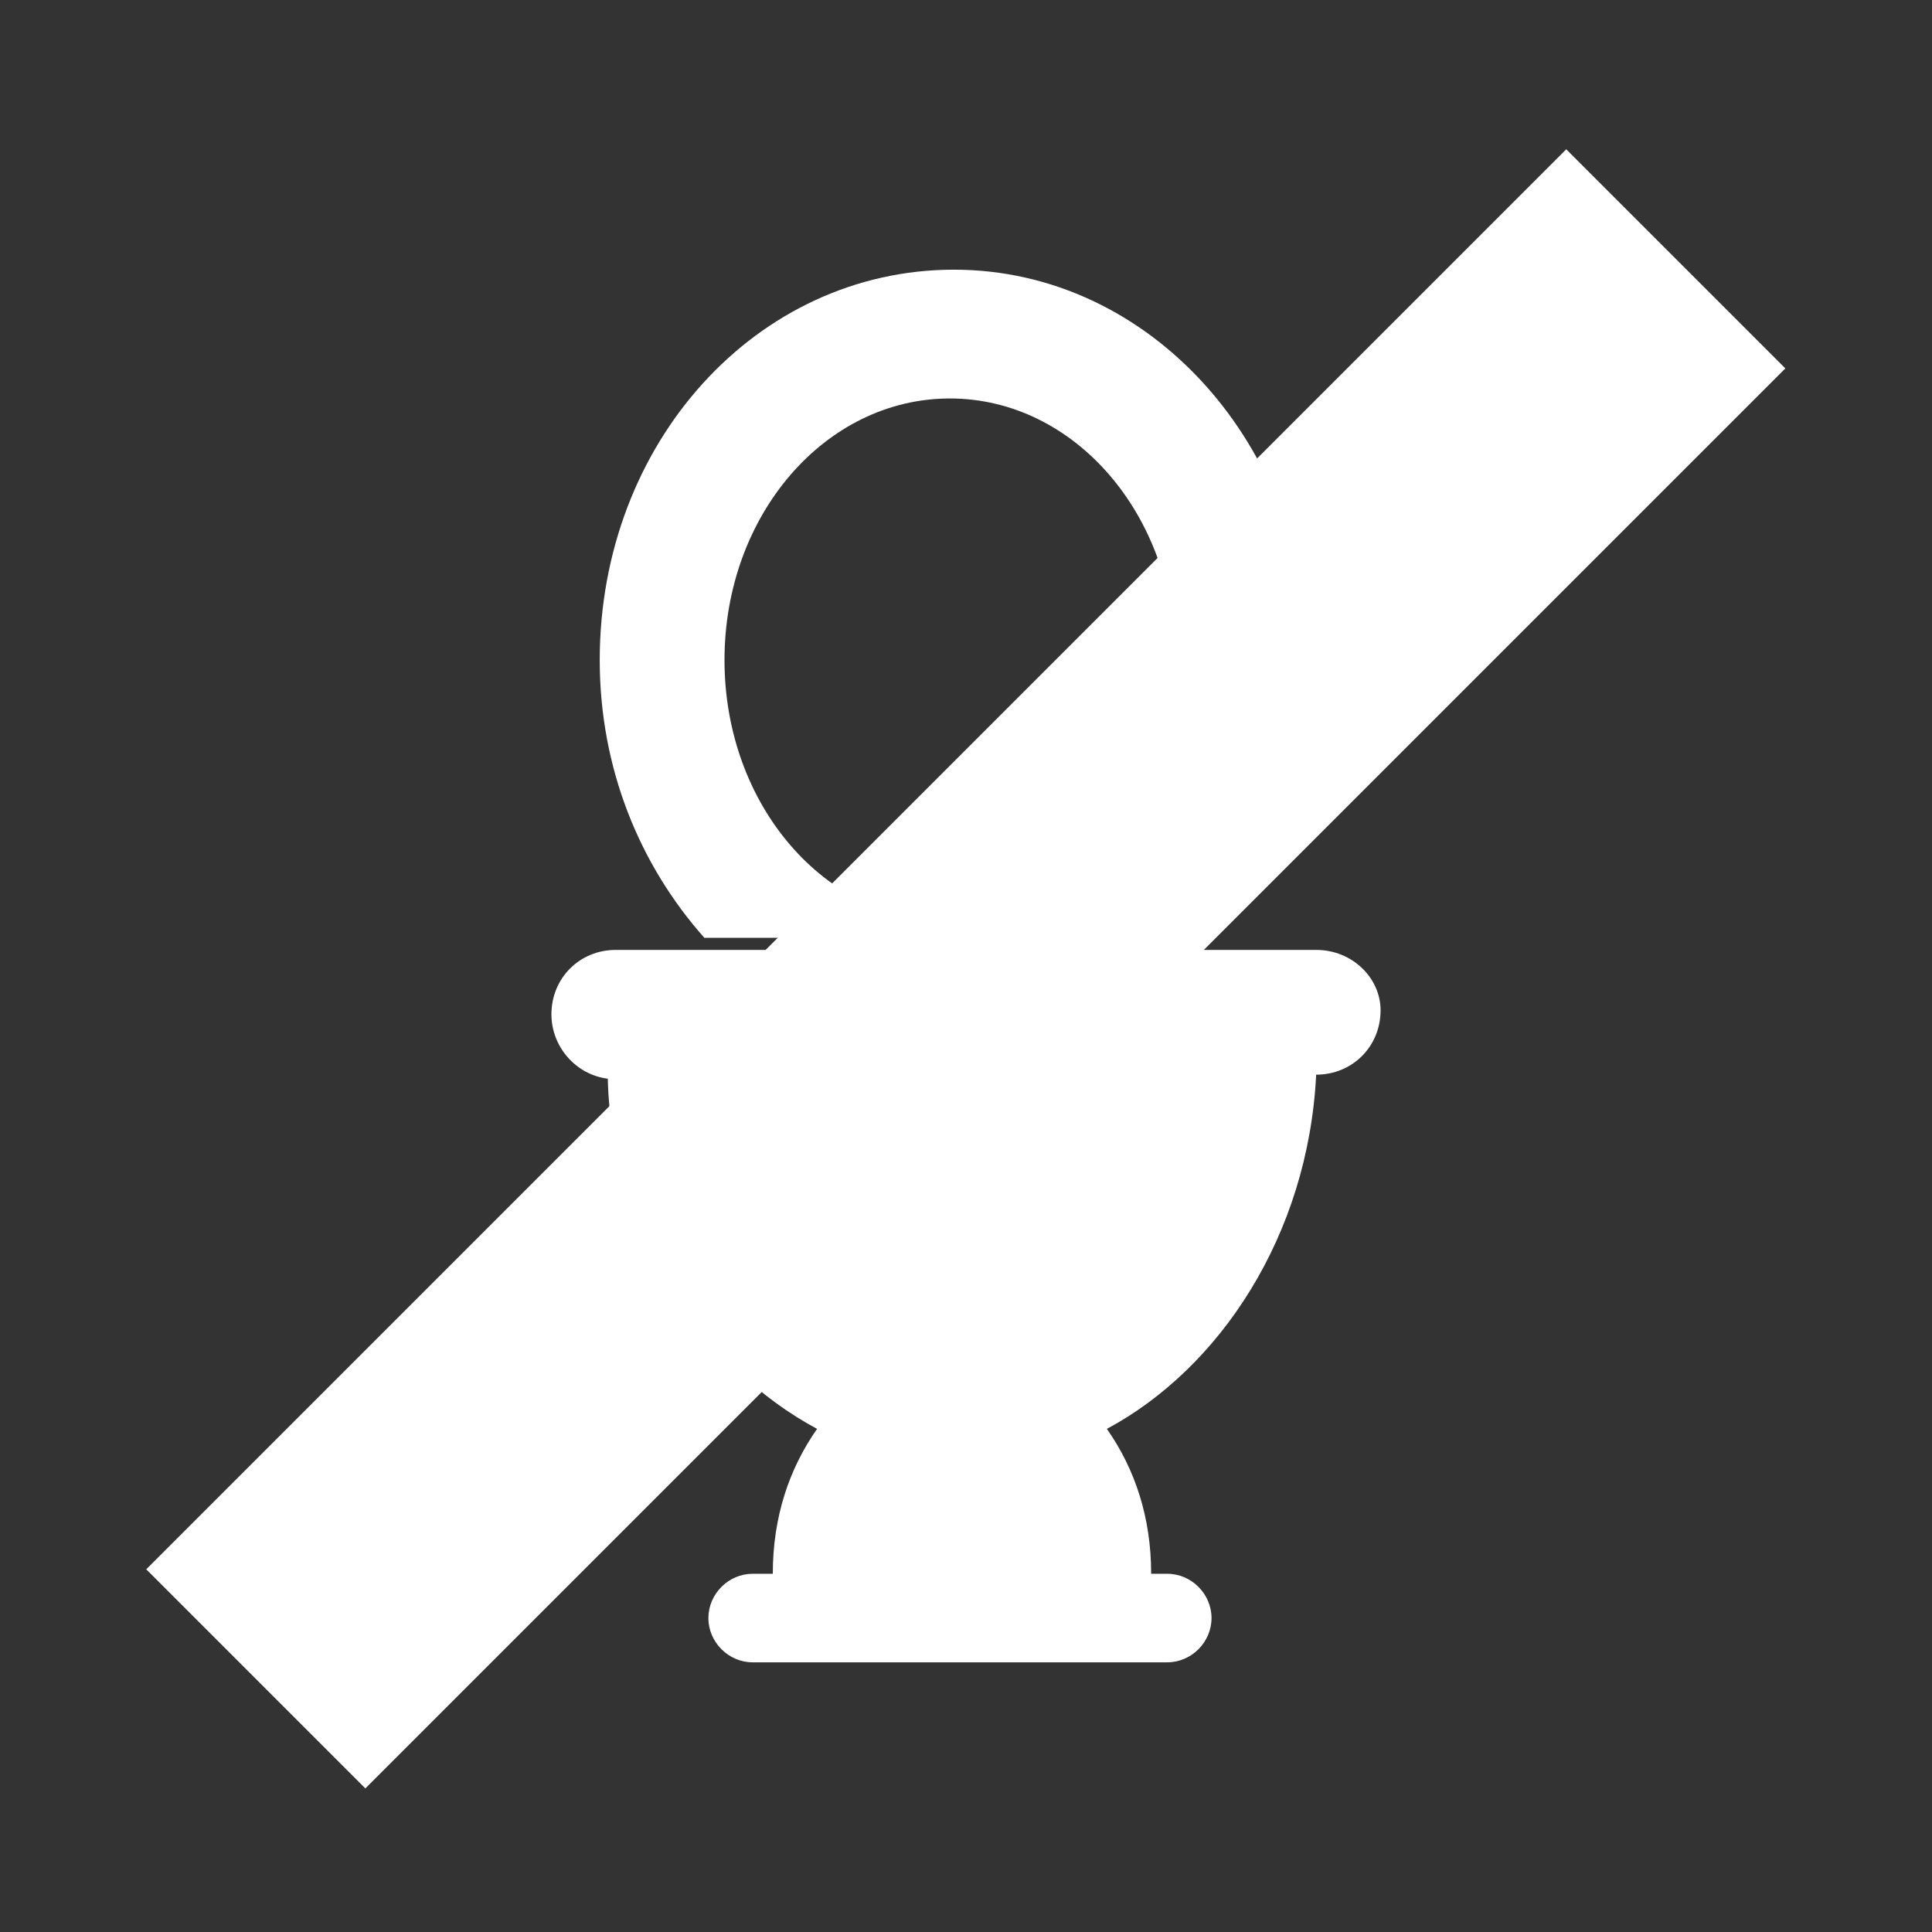
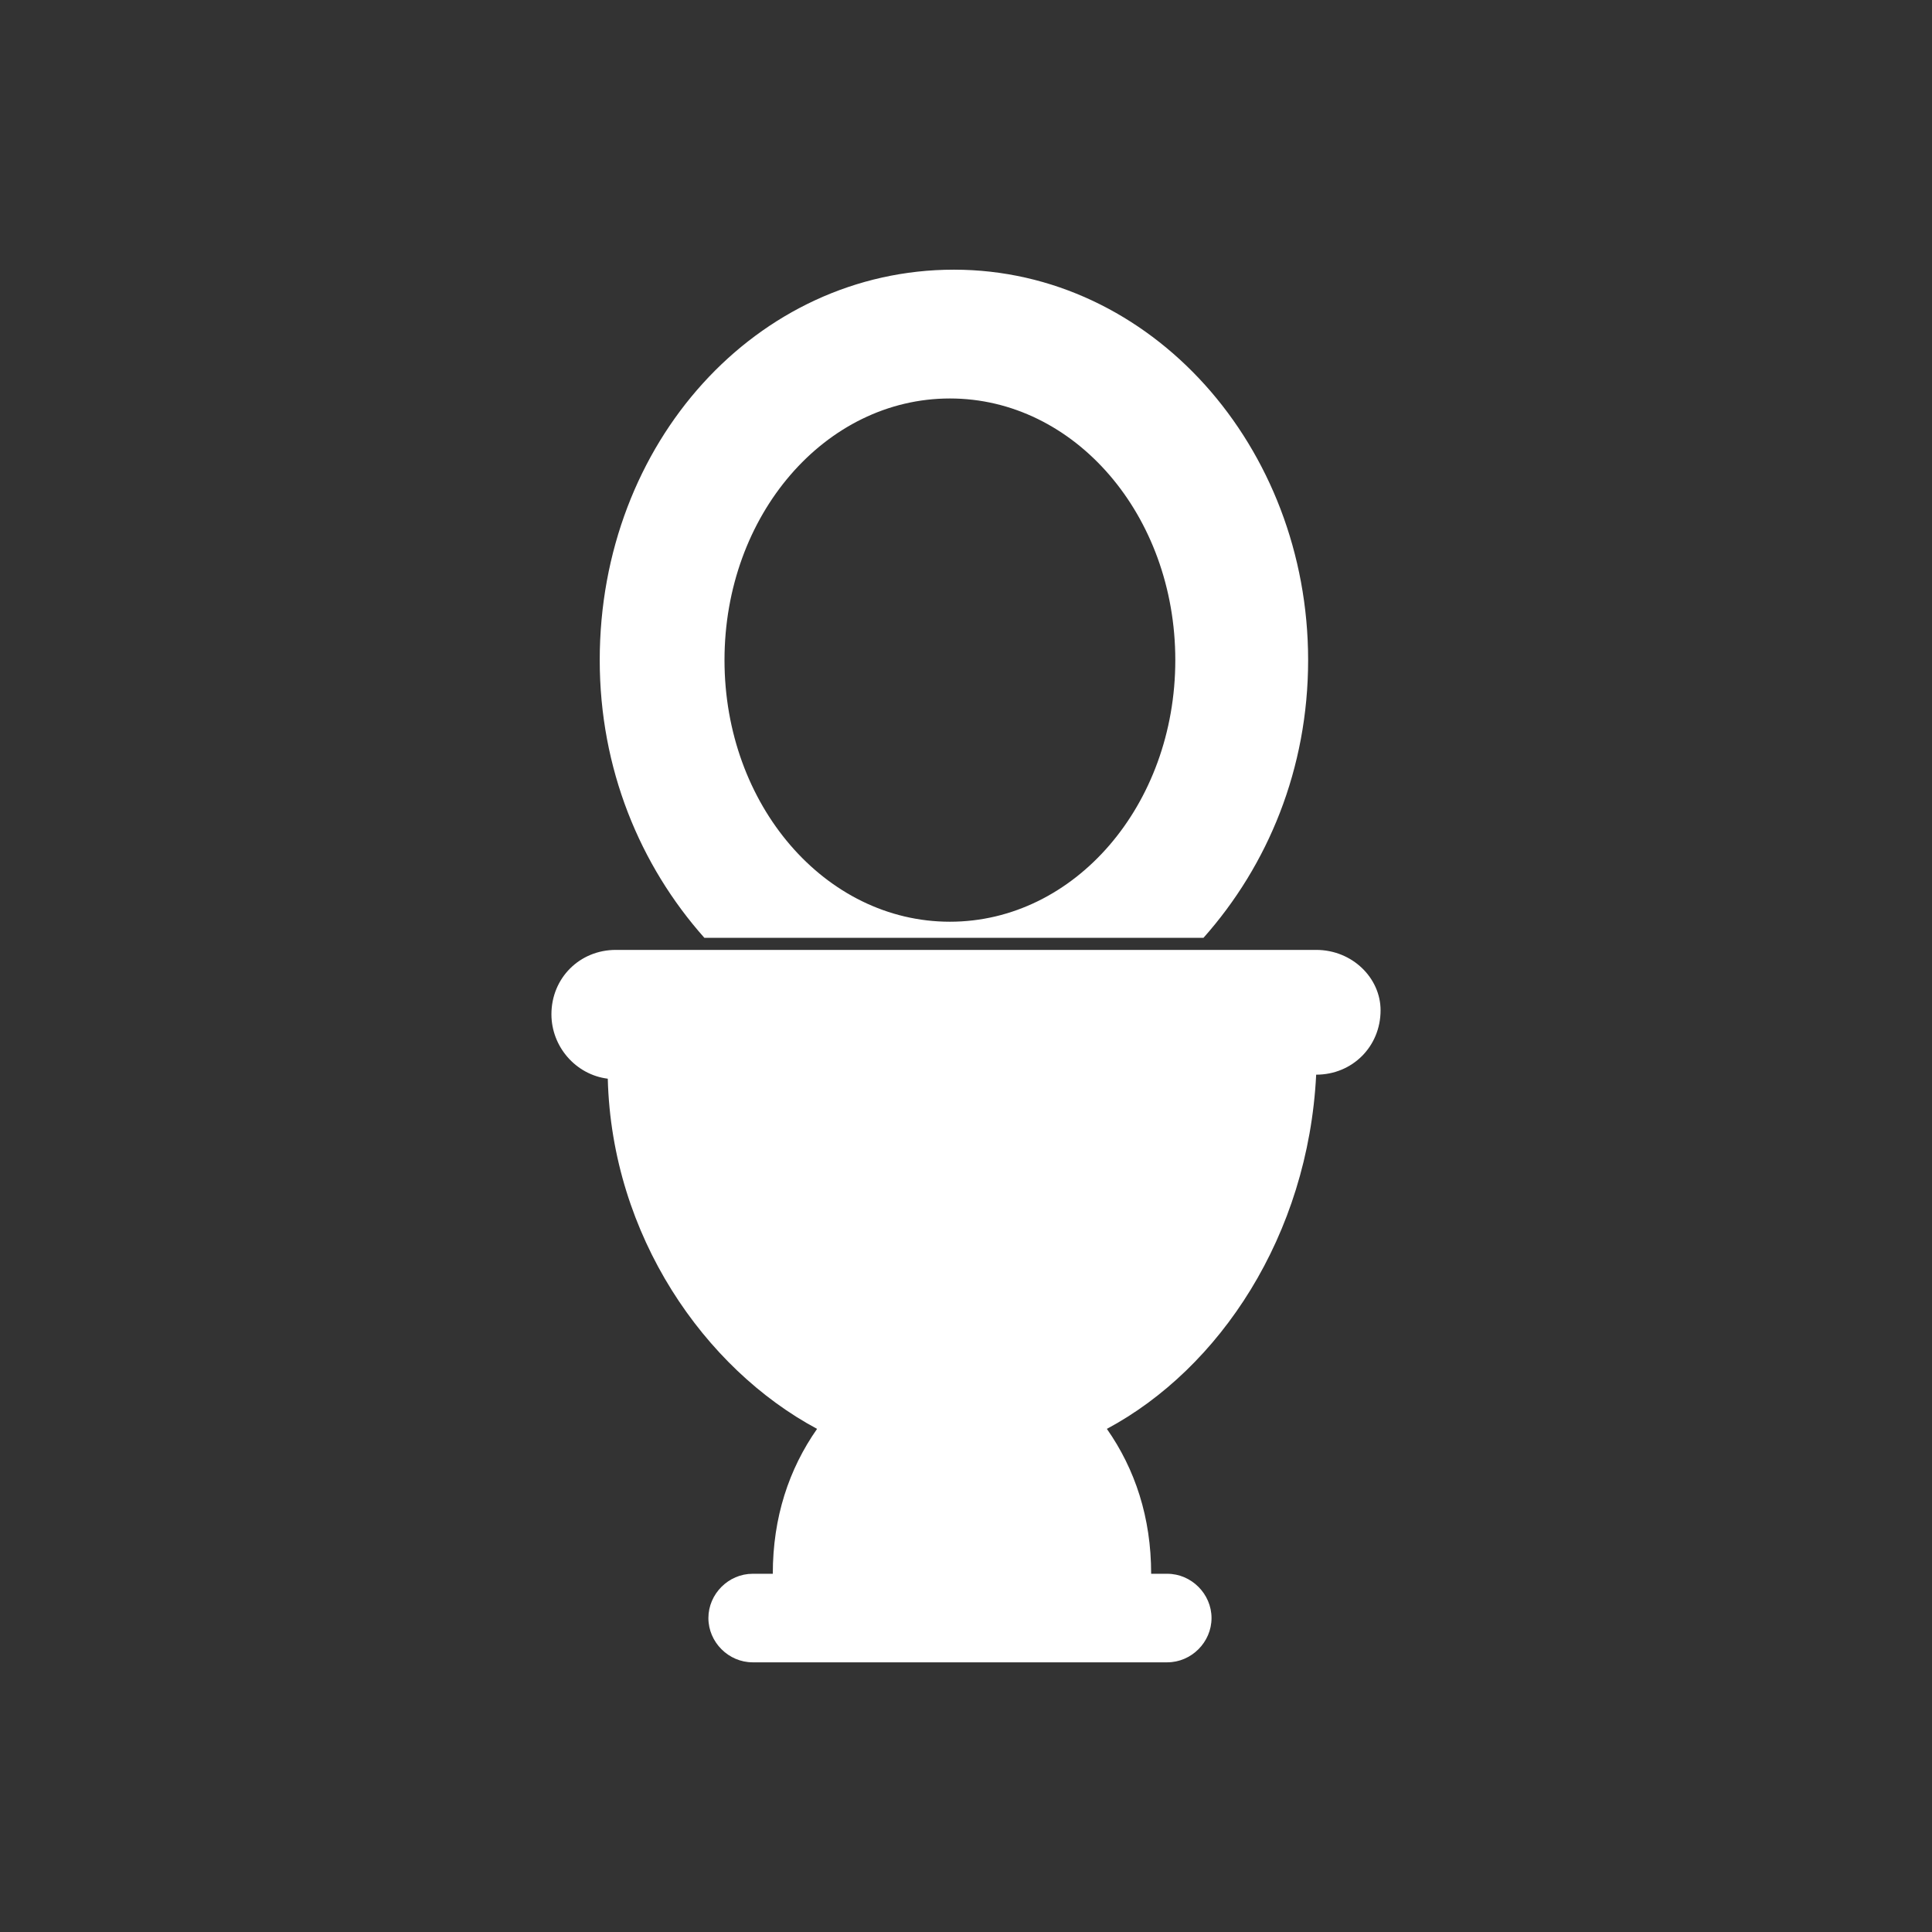
<svg xmlns="http://www.w3.org/2000/svg" xmlns:xlink="http://www.w3.org/1999/xlink" version="1.1" id="Layer_4" x="0px" y="0px" viewBox="0 0 48 48" style="enable-background:new 0 0 48 48;" xml:space="preserve">
  <rect x="0" y="0" width="48" height="48" fill="#333333" stroke="none" />
  <style type="text/css">
	.st0{clip-path:url(#SVGID_2_);fill:#FFFFFF;}
	.st1{fill:#FFFFFF;}
</style>
  <g>
    <defs>
      <rect id="SVGID_1_" width="48" height="48" />
    </defs>
    <clipPath id="SVGID_2_">
      <use xlink:href="#SVGID_1_" style="overflow:visible;" />
    </clipPath>
    <path class="st0" d="M32.7,23.6H15.3c-0.9,0-1.6,0.7-1.6,1.6c0,0.8,0.6,1.5,1.4,1.6c0.1,3.9,2.4,7.2,5.2,8.7   c-0.7,1-1.1,2.2-1.1,3.6h-0.5c-0.6,0-1.1,0.5-1.1,1.1c0,0.6,0.5,1.1,1.1,1.1H29c0.6,0,1.1-0.5,1.1-1.1c0-0.6-0.5-1.1-1.1-1.1h-0.4   c0-1.4-0.4-2.6-1.1-3.6c2.8-1.5,5-4.8,5.2-8.8h0c0.9,0,1.6-0.7,1.6-1.6C34.3,24.3,33.6,23.6,32.7,23.6" />
    <path class="st0" d="M23.6,9.9c3.1,0,5.6,2.9,5.6,6.5c0,3.6-2.5,6.5-5.6,6.5c-3.1,0-5.6-2.9-5.6-6.5C18,12.8,20.5,9.9,23.6,9.9    M29.9,23.3c1.6-1.8,2.6-4.2,2.6-6.9c0-5.3-3.9-9.7-8.8-9.7c-4.9,0-8.8,4.3-8.8,9.7c0,2.7,1,5.1,2.6,6.9H29.9z" />
  </g>
-   <rect x="-1" y="20.2" transform="matrix(0.707 -0.707 0.707 0.707 -9.941 24)" class="st1" width="49.9" height="7.7" />
</svg>